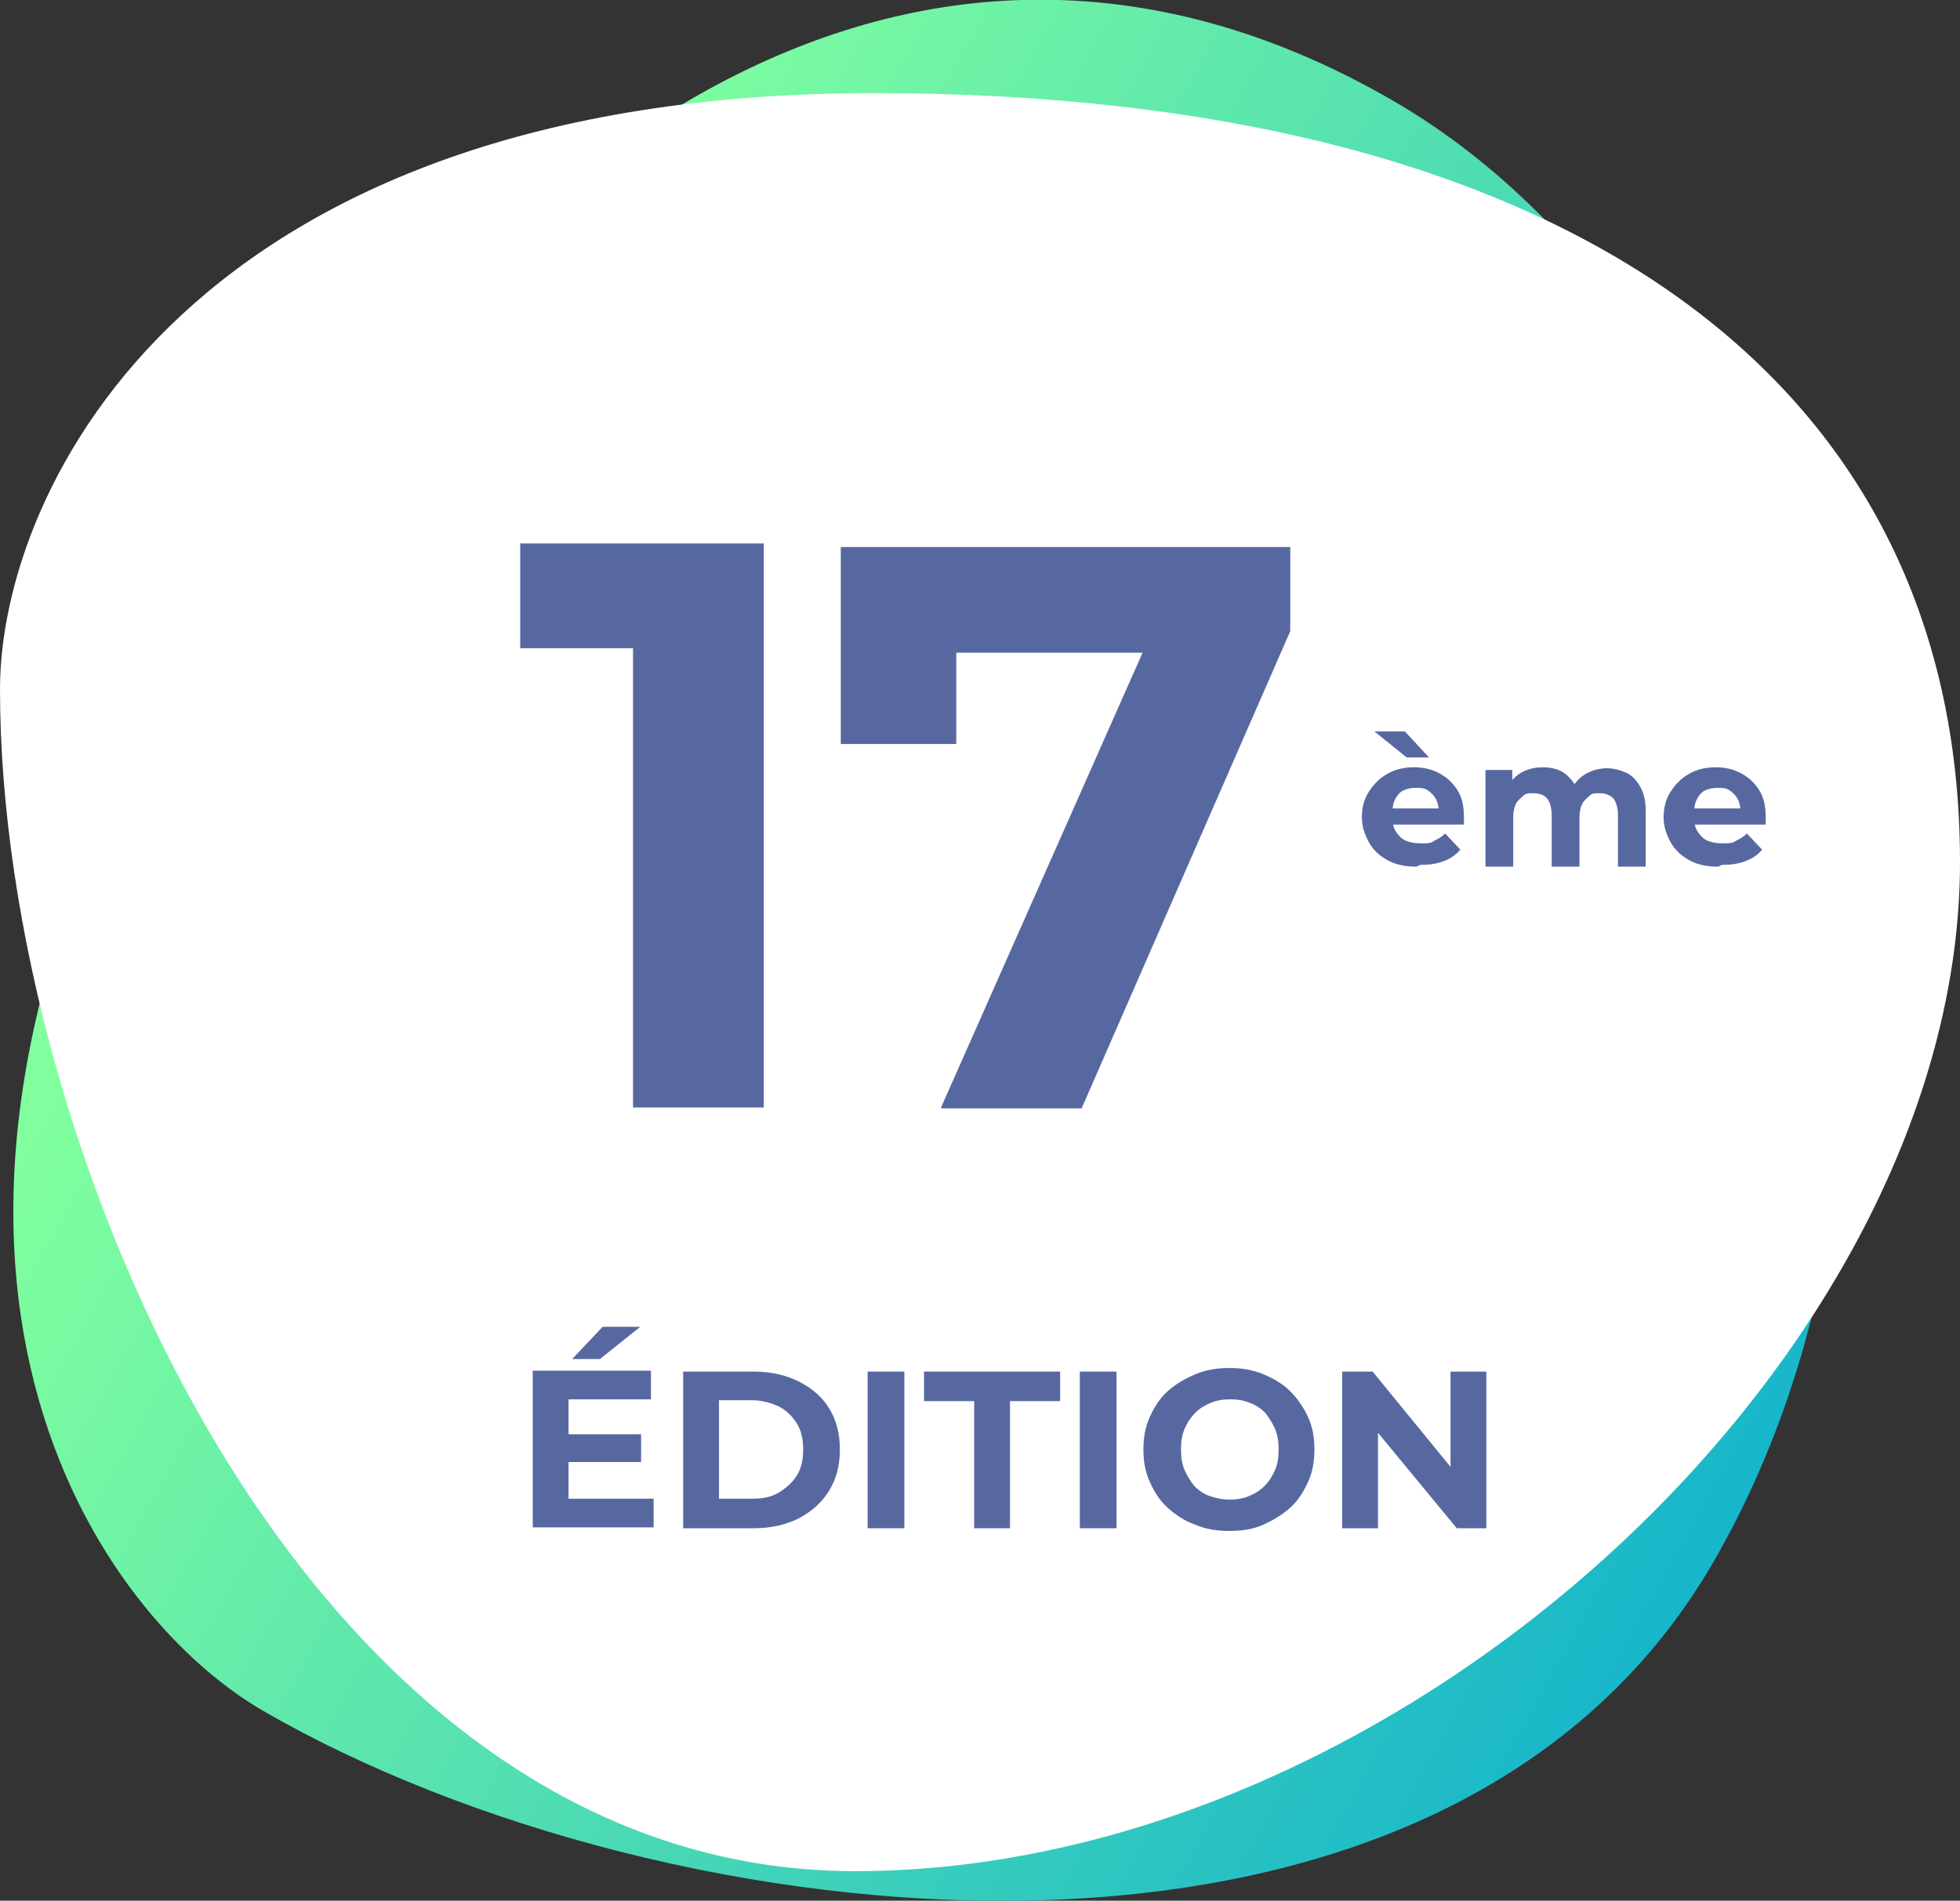
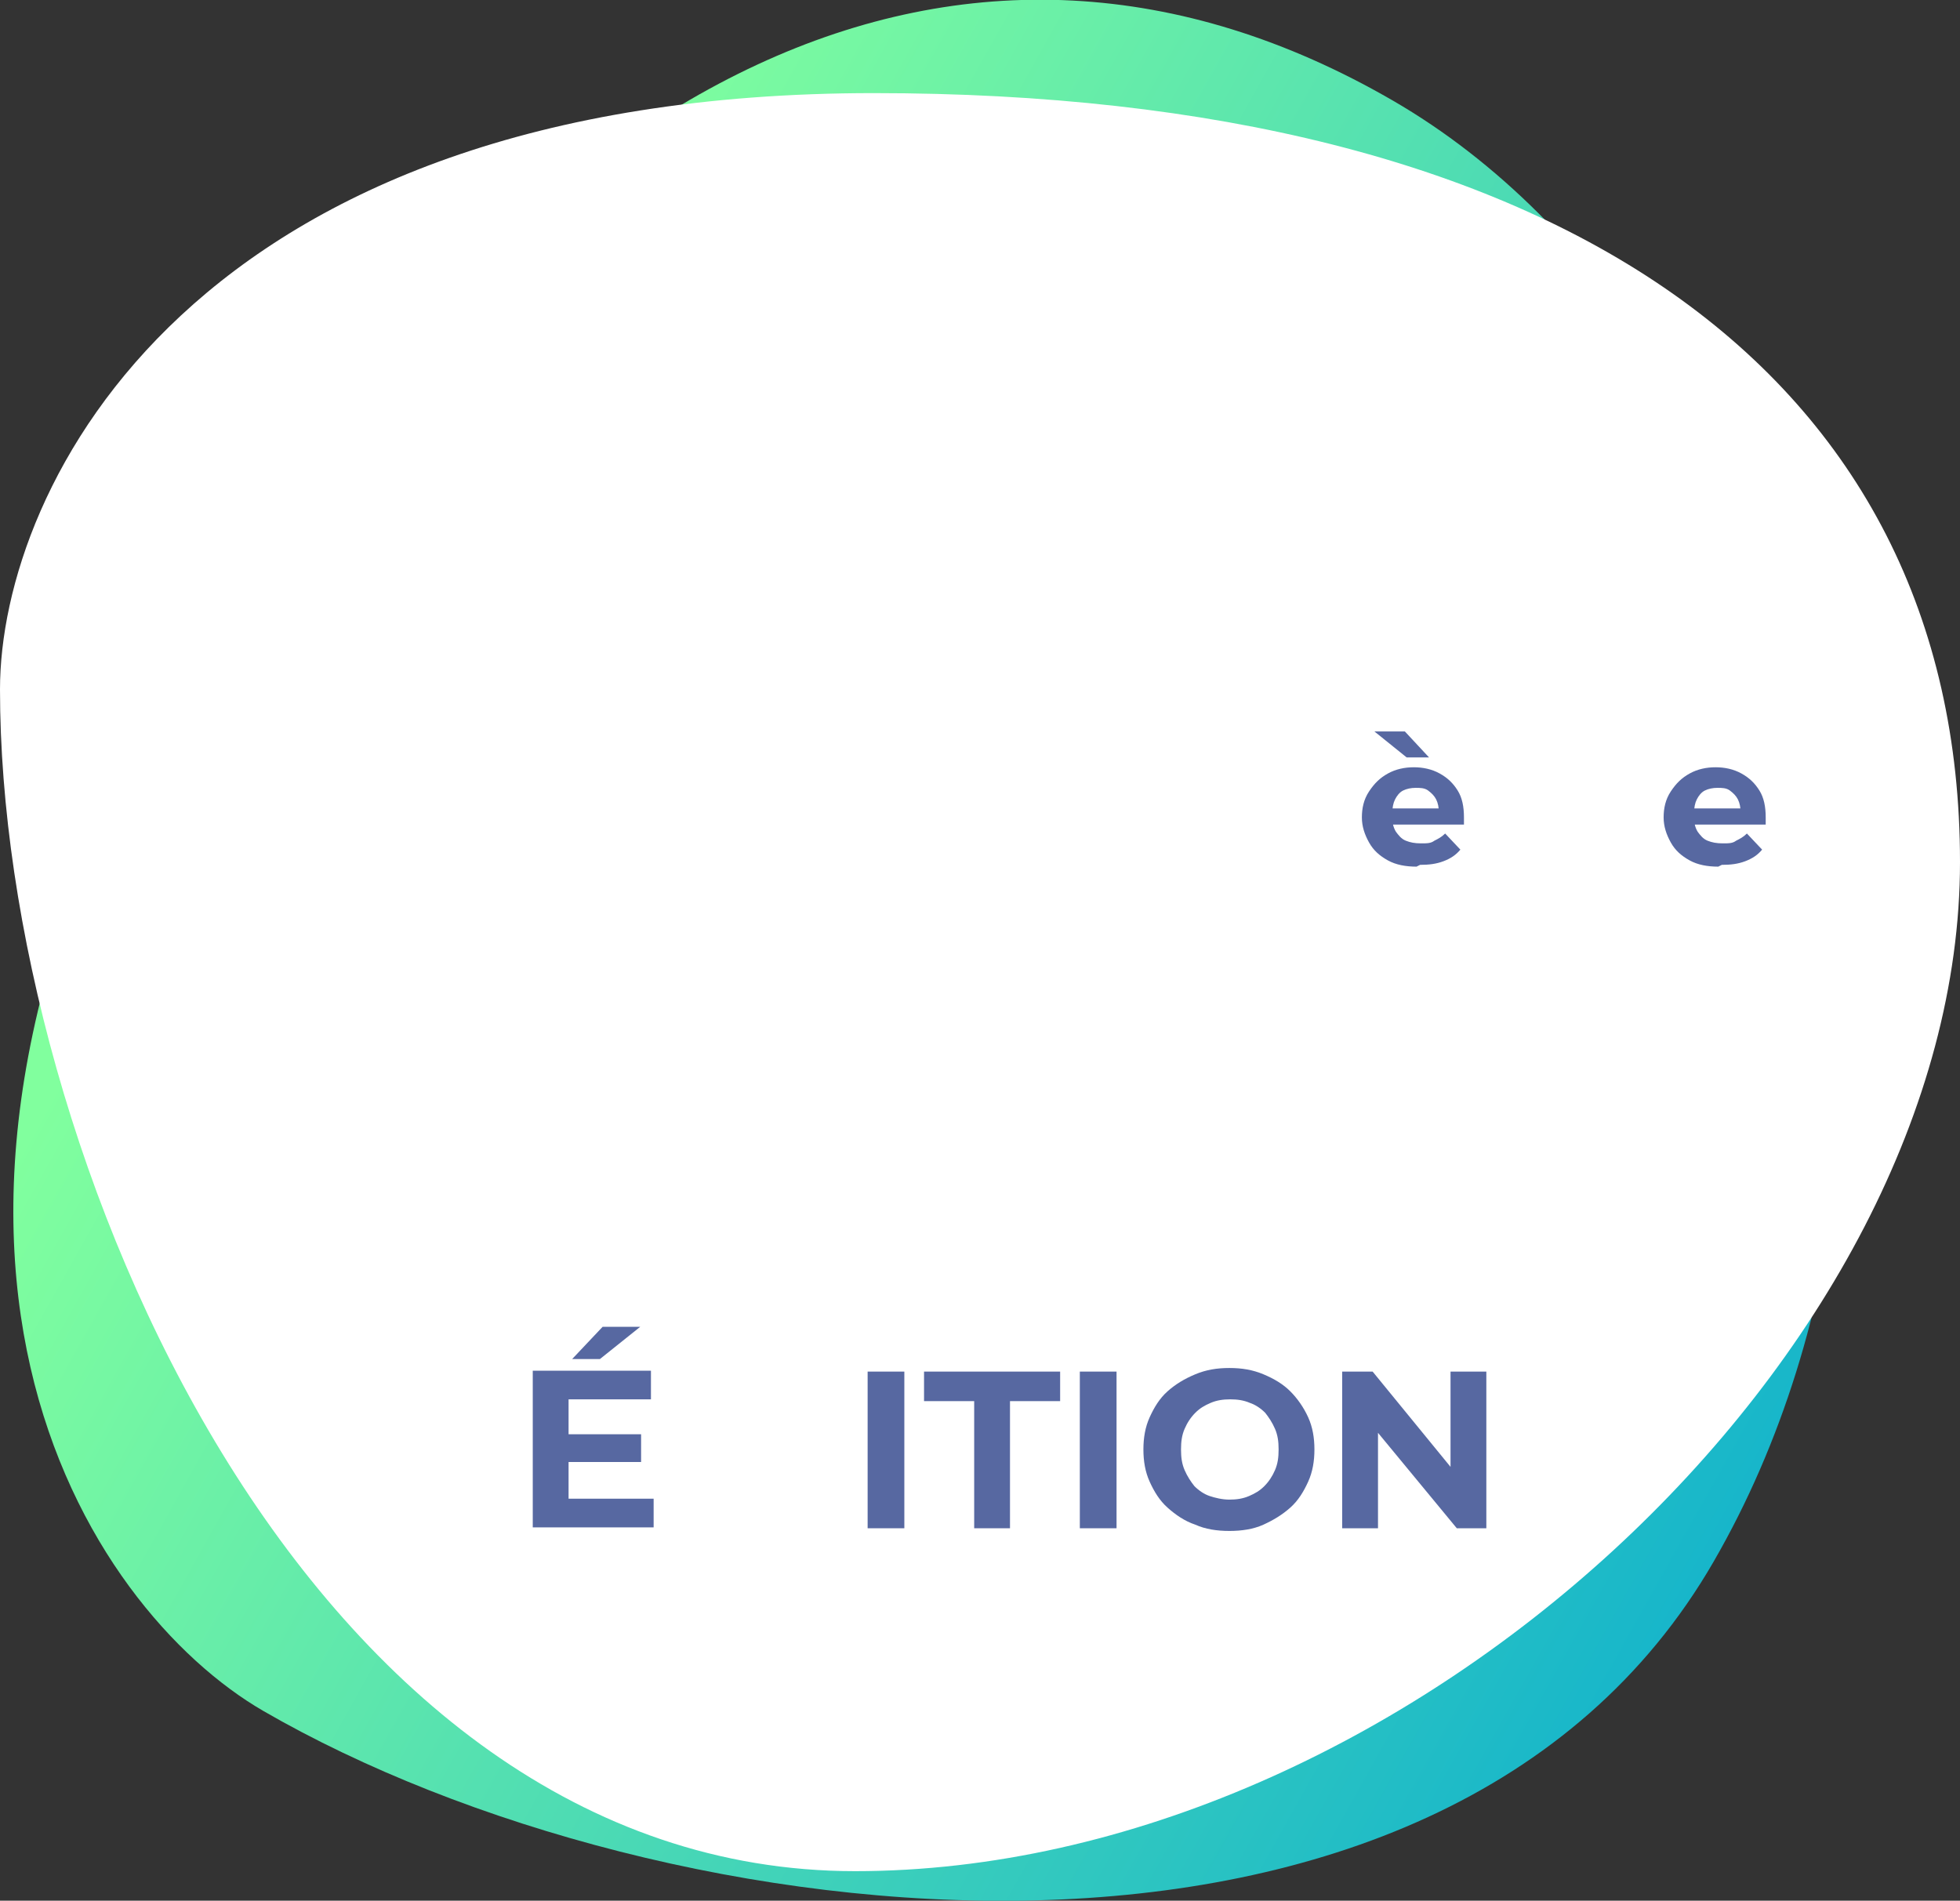
<svg xmlns="http://www.w3.org/2000/svg" id="Layer_2" version="1.1" viewBox="0 0 218.9 212.3">
  <rect x="0" y="0" width="218.9" height="212.3" fill="#333333" stroke="none" />
  <defs>
    <style>
      .st0 {
        fill: #5768a1;
      }

      .st1 {
        fill: #fff;
      }

      .st2 {
        isolation: isolate;
      }

      .st3 {
        fill: url(#linear-gradient);
      }
    </style>
    <linearGradient id="linear-gradient" x1="-837.5" y1="370.5" x2="-837.5" y2="371.5" gradientTransform="translate(27991.1 -195440.1) rotate(-60) scale(218.9 198.5)" gradientUnits="userSpaceOnUse">
      <stop offset="0" stop-color="#81ff9e" />
      <stop offset="1" stop-color="#10b1cd" />
    </linearGradient>
  </defs>
  <g id="Layer_1-2">
    <path id="Caminho_36" class="st3" d="M29.4,191.1c44.6,25.8,131.5,36.2,162-16.7,30.6-53,11.5-135.8-35.9-163.2S58.7,7.3,20.6,73.3c-38.1,66-10.7,106.5,8.8,117.8" />
    <path id="Caminho_35" class="st1" d="M0,77c0,51.5,34.3,132,95.5,132s123.4-57.9,123.4-112.7S173.8,10.4,97.6,10.4,0,54.4,0,77" />
    <g id="_ème" class="st2">
      <g class="st2">
        <path class="st0" d="M158.2,96.8c-1.2,0-2.3-.2-3.2-.7s-1.6-1.1-2.1-2-.8-1.8-.8-2.8.2-2,.8-2.9,1.2-1.5,2.1-2c.9-.5,1.9-.7,2.9-.7s2,.2,2.9.7,1.5,1.1,2,1.9c.5.8.7,1.8.7,3s0,.3,0,.4c0,.2,0,.3,0,.4h-8.7v-1.8h7.1l-1.2.5c0-.6-.1-1.1-.3-1.5-.2-.4-.5-.7-.9-1s-.9-.3-1.4-.3-1,.1-1.4.3c-.4.2-.7.6-.9,1-.2.4-.3.9-.3,1.5v.5c0,.6.1,1.1.4,1.6.3.4.6.8,1.1,1,.5.2,1,.3,1.7.3s1.1,0,1.5-.3c.4-.2.8-.4,1.2-.8l1.7,1.8c-.5.6-1.1,1-1.9,1.3s-1.6.4-2.6.4h0ZM157.1,84.6l-3.6-2.9h3.4l2.7,2.9h-2.4Z" />
-         <path class="st0" d="M179.3,85.8c.9,0,1.6.2,2.3.5.7.3,1.2.9,1.6,1.6s.6,1.6.6,2.7v6.2h-3.1v-5.7c0-.9-.2-1.5-.5-1.9-.4-.4-.9-.6-1.5-.6s-.9,0-1.2.3-.6.5-.8.9-.3.9-.3,1.6v5.4h-3.1v-5.7c0-.9-.2-1.5-.5-1.9s-.9-.6-1.5-.6-.9,0-1.2.3-.6.5-.8.9-.3.9-.3,1.6v5.4h-3.1v-10.8h3v2.9l-.6-.9c.4-.7.9-1.3,1.6-1.7s1.5-.6,2.4-.6,1.9.2,2.6.8,1.2,1.3,1.5,2.3l-1.1-.3c.4-.8.9-1.5,1.7-2s1.7-.7,2.7-.7h0Z" />
        <path class="st0" d="M191.9,96.8c-1.2,0-2.3-.2-3.2-.7s-1.6-1.1-2.1-2-.8-1.8-.8-2.8.2-2,.8-2.9,1.2-1.5,2.1-2c.9-.5,1.9-.7,2.9-.7s2,.2,2.9.7,1.5,1.1,2,1.9c.5.8.7,1.8.7,3s0,.3,0,.4c0,.2,0,.3,0,.4h-8.7v-1.8h7.1l-1.2.5c0-.6-.1-1.1-.3-1.5-.2-.4-.5-.7-.9-1s-.9-.3-1.4-.3-1,.1-1.4.3c-.4.2-.7.6-.9,1-.2.4-.3.9-.3,1.5v.5c0,.6.1,1.1.4,1.6.3.4.6.8,1.1,1,.5.2,1,.3,1.7.3s1.1,0,1.5-.3c.4-.2.8-.4,1.2-.8l1.7,1.8c-.5.6-1.1,1-1.9,1.3s-1.6.4-2.6.4h0Z" />
      </g>
    </g>
    <g id="_ÉDITION" class="st2">
      <g class="st2">
        <path class="st0" d="M63.5,167.4h9.5v3.2h-13.5v-17.5h13.2v3.2h-9.2s0,11,0,11ZM63.2,160.2h8.4v3.1h-8.4s0-3.1,0-3.1ZM63.9,151.8l3.4-3.6h4.2l-4.5,3.6s-3,0-3,0Z" />
-         <path class="st0" d="M76.3,170.7v-17.5h7.9c1.9,0,3.6.4,5,1.1,1.4.7,2.6,1.7,3.4,3s1.2,2.8,1.2,4.6-.4,3.3-1.2,4.6c-.8,1.3-1.9,2.3-3.4,3.1-1.4.7-3.1,1.1-5,1.1h-7.9ZM80.3,167.4h3.7c1.2,0,2.2-.2,3-.7s1.5-1.1,2-1.9c.5-.8.7-1.8.7-2.9s-.2-2.1-.7-2.9-1.1-1.4-2-1.9c-.9-.4-1.9-.7-3-.7h-3.7v10.9h0Z" />
        <path class="st0" d="M96.9,170.7v-17.5h4.1v17.5h-4.1Z" />
        <path class="st0" d="M108.8,170.7v-14.2h-5.6v-3.3h15.2v3.3h-5.6v14.2h-4.1Z" />
        <path class="st0" d="M120.6,170.7v-17.5h4.1v17.5h-4.1Z" />
        <path class="st0" d="M137.3,171c-1.4,0-2.7-.2-3.8-.7-1.2-.4-2.2-1.1-3.1-1.9-.9-.8-1.5-1.8-2-2.9-.5-1.1-.7-2.3-.7-3.6s.2-2.5.7-3.6c.5-1.1,1.1-2.1,2-2.9.9-.8,1.9-1.4,3.1-1.9s2.4-.7,3.8-.7,2.6.2,3.8.7,2.2,1.1,3,1.9,1.5,1.8,2,2.9.7,2.3.7,3.6-.2,2.5-.7,3.6-1.1,2.1-2,2.9-1.9,1.4-3,1.9-2.4.7-3.8.7h0ZM137.3,167.5c.8,0,1.5-.1,2.2-.4.7-.3,1.2-.6,1.7-1.1s.9-1.1,1.2-1.8c.3-.7.4-1.4.4-2.3s-.1-1.6-.4-2.3c-.3-.7-.7-1.3-1.1-1.8-.5-.5-1.1-.9-1.7-1.1-.7-.3-1.4-.4-2.2-.4s-1.5.1-2.2.4-1.2.6-1.7,1.1-.9,1.1-1.2,1.8c-.3.7-.4,1.4-.4,2.3s.1,1.6.4,2.3c.3.7.7,1.3,1.1,1.8.5.5,1.1.9,1.7,1.1s1.4.4,2.2.4h0Z" />
        <path class="st0" d="M149.9,170.7v-17.5h3.4l10.3,12.6h-1.6v-12.6h4v17.5h-3.3l-10.4-12.6h1.6v12.6h-4Z" />
      </g>
    </g>
    <g id="_16" class="st2">
      <g class="st2">
-         <path class="st0" d="M70.7,123.7v-57.6l6.3,6.3h-18.9v-11.7h27.2v63h-14.6Z" />
-         <path class="st0" d="M105.1,123.7l25.3-57.1,3.8,6.3h-33.8l6.4-6.8v17h-12.9v-22h50.2v9.4l-23.3,53.3h-15.8.1Z" />
-       </g>
+         </g>
    </g>
  </g>
</svg>